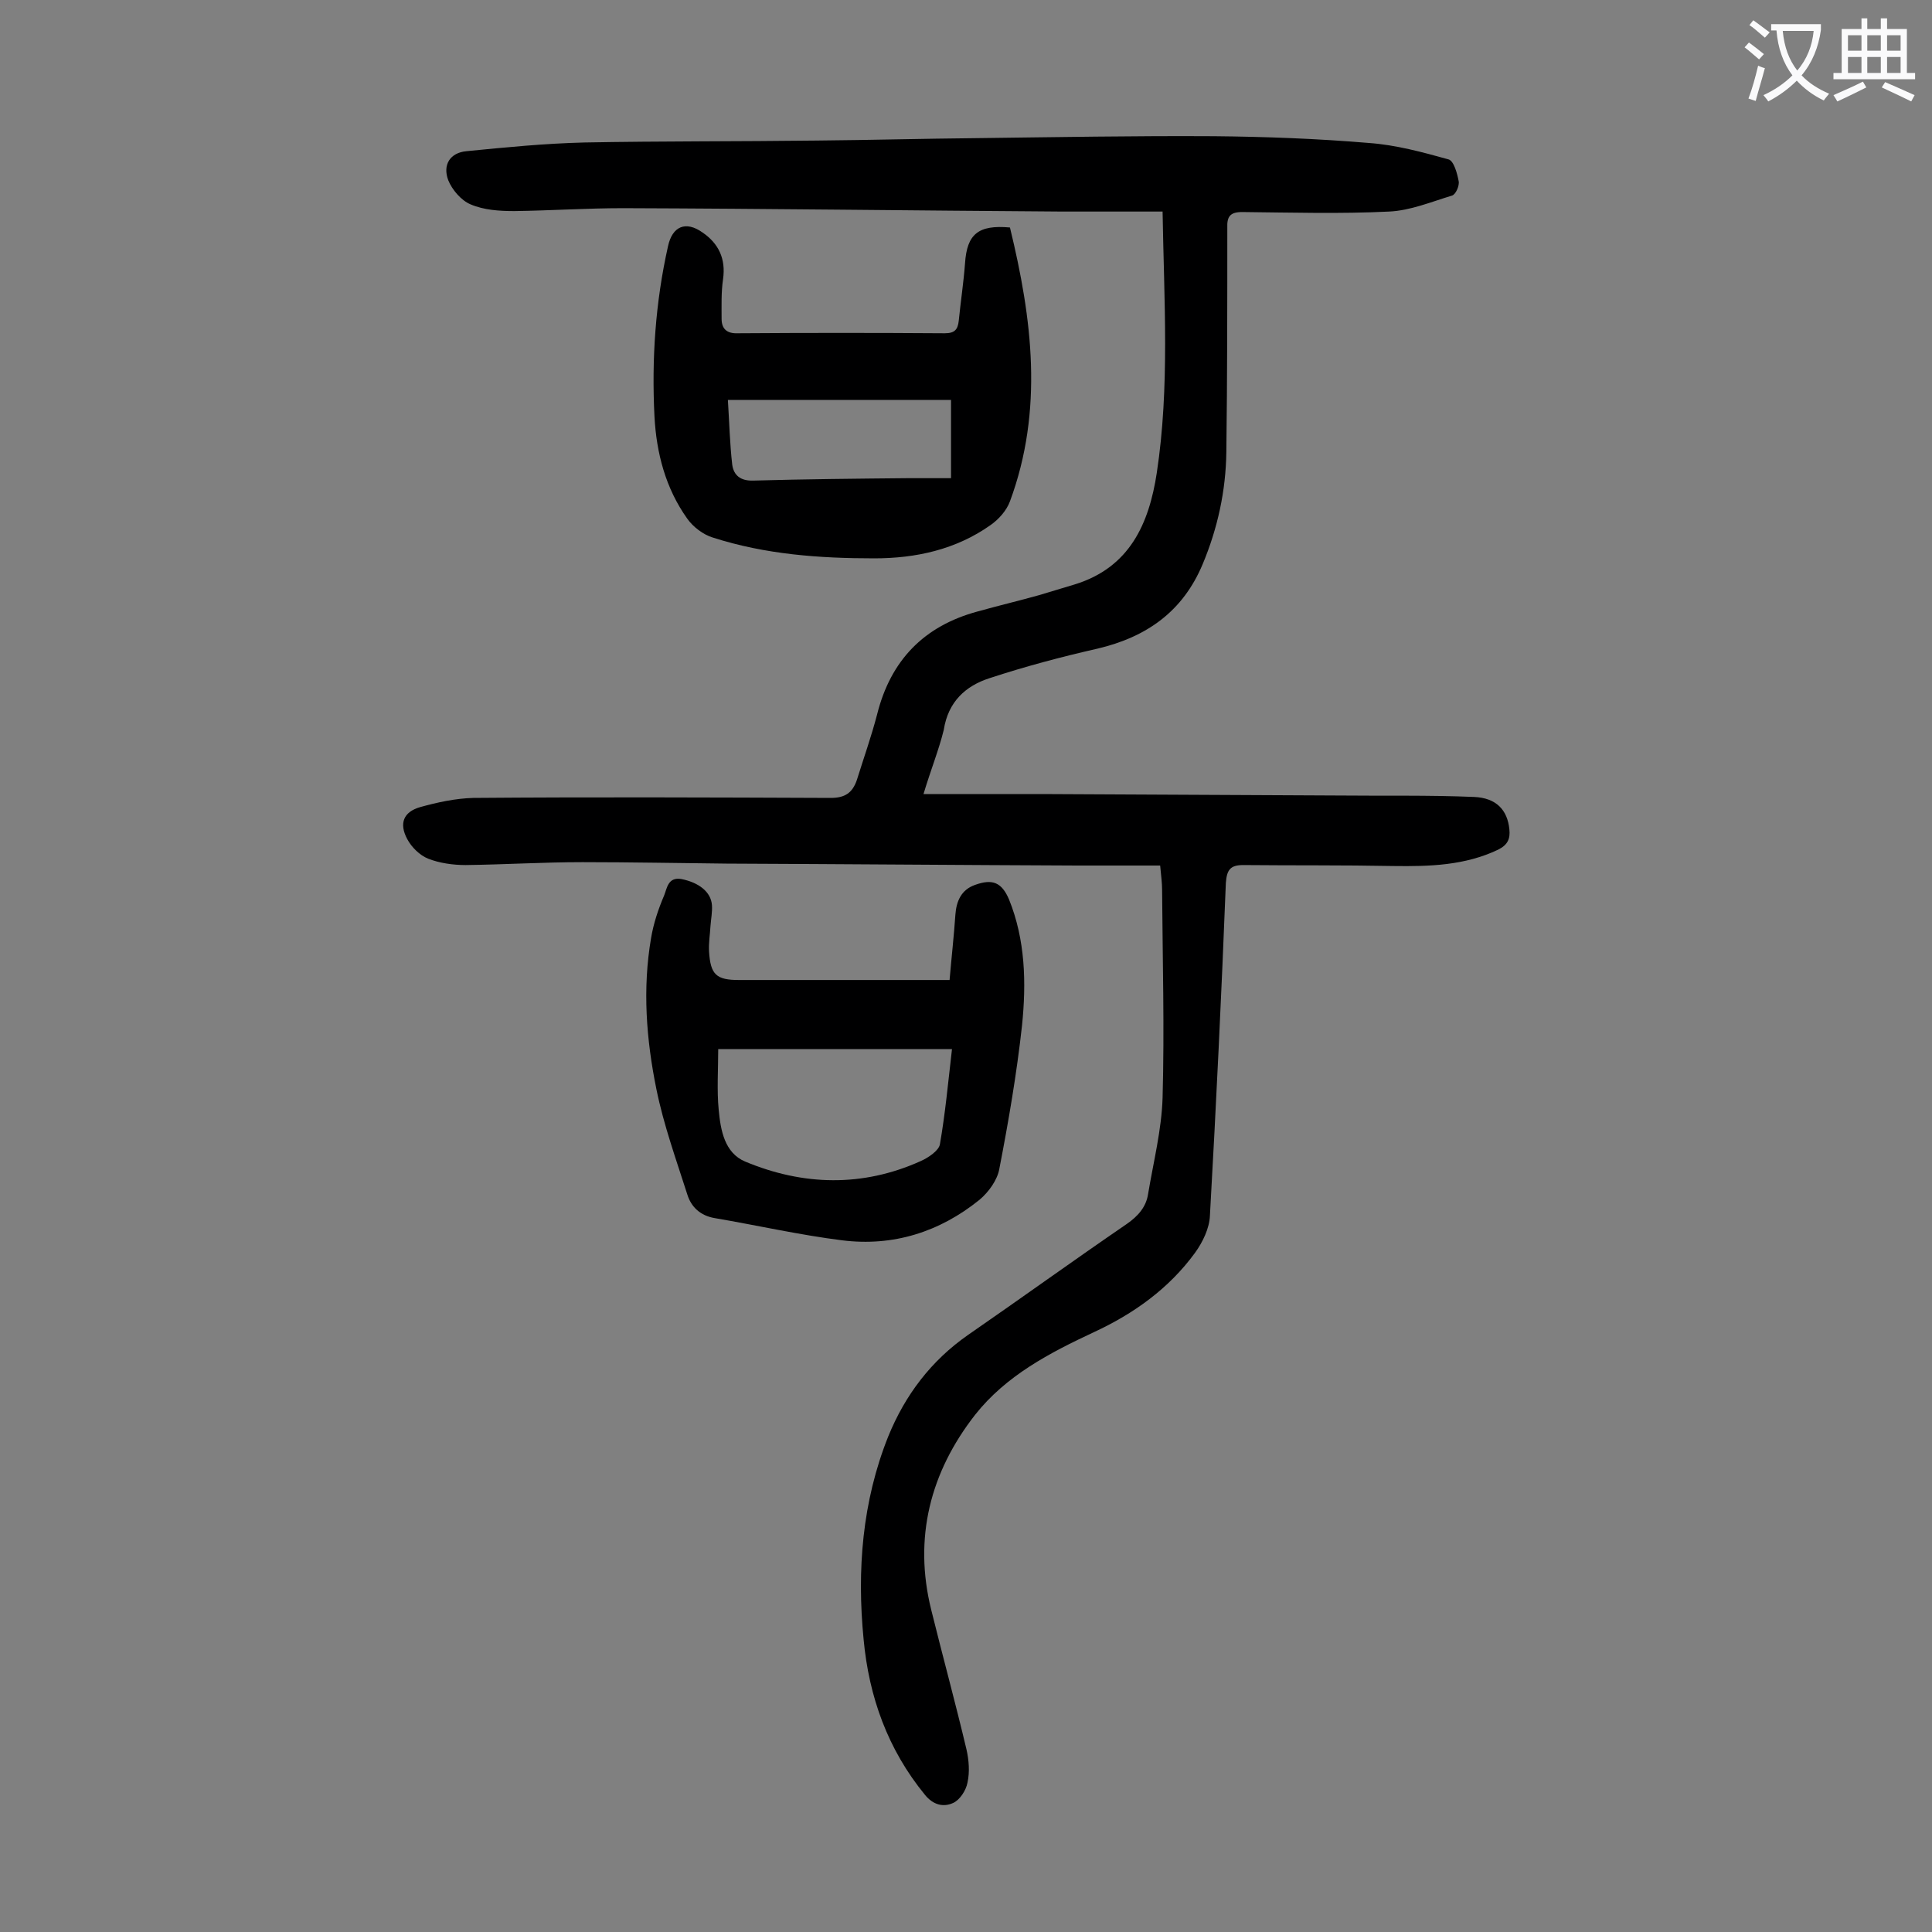
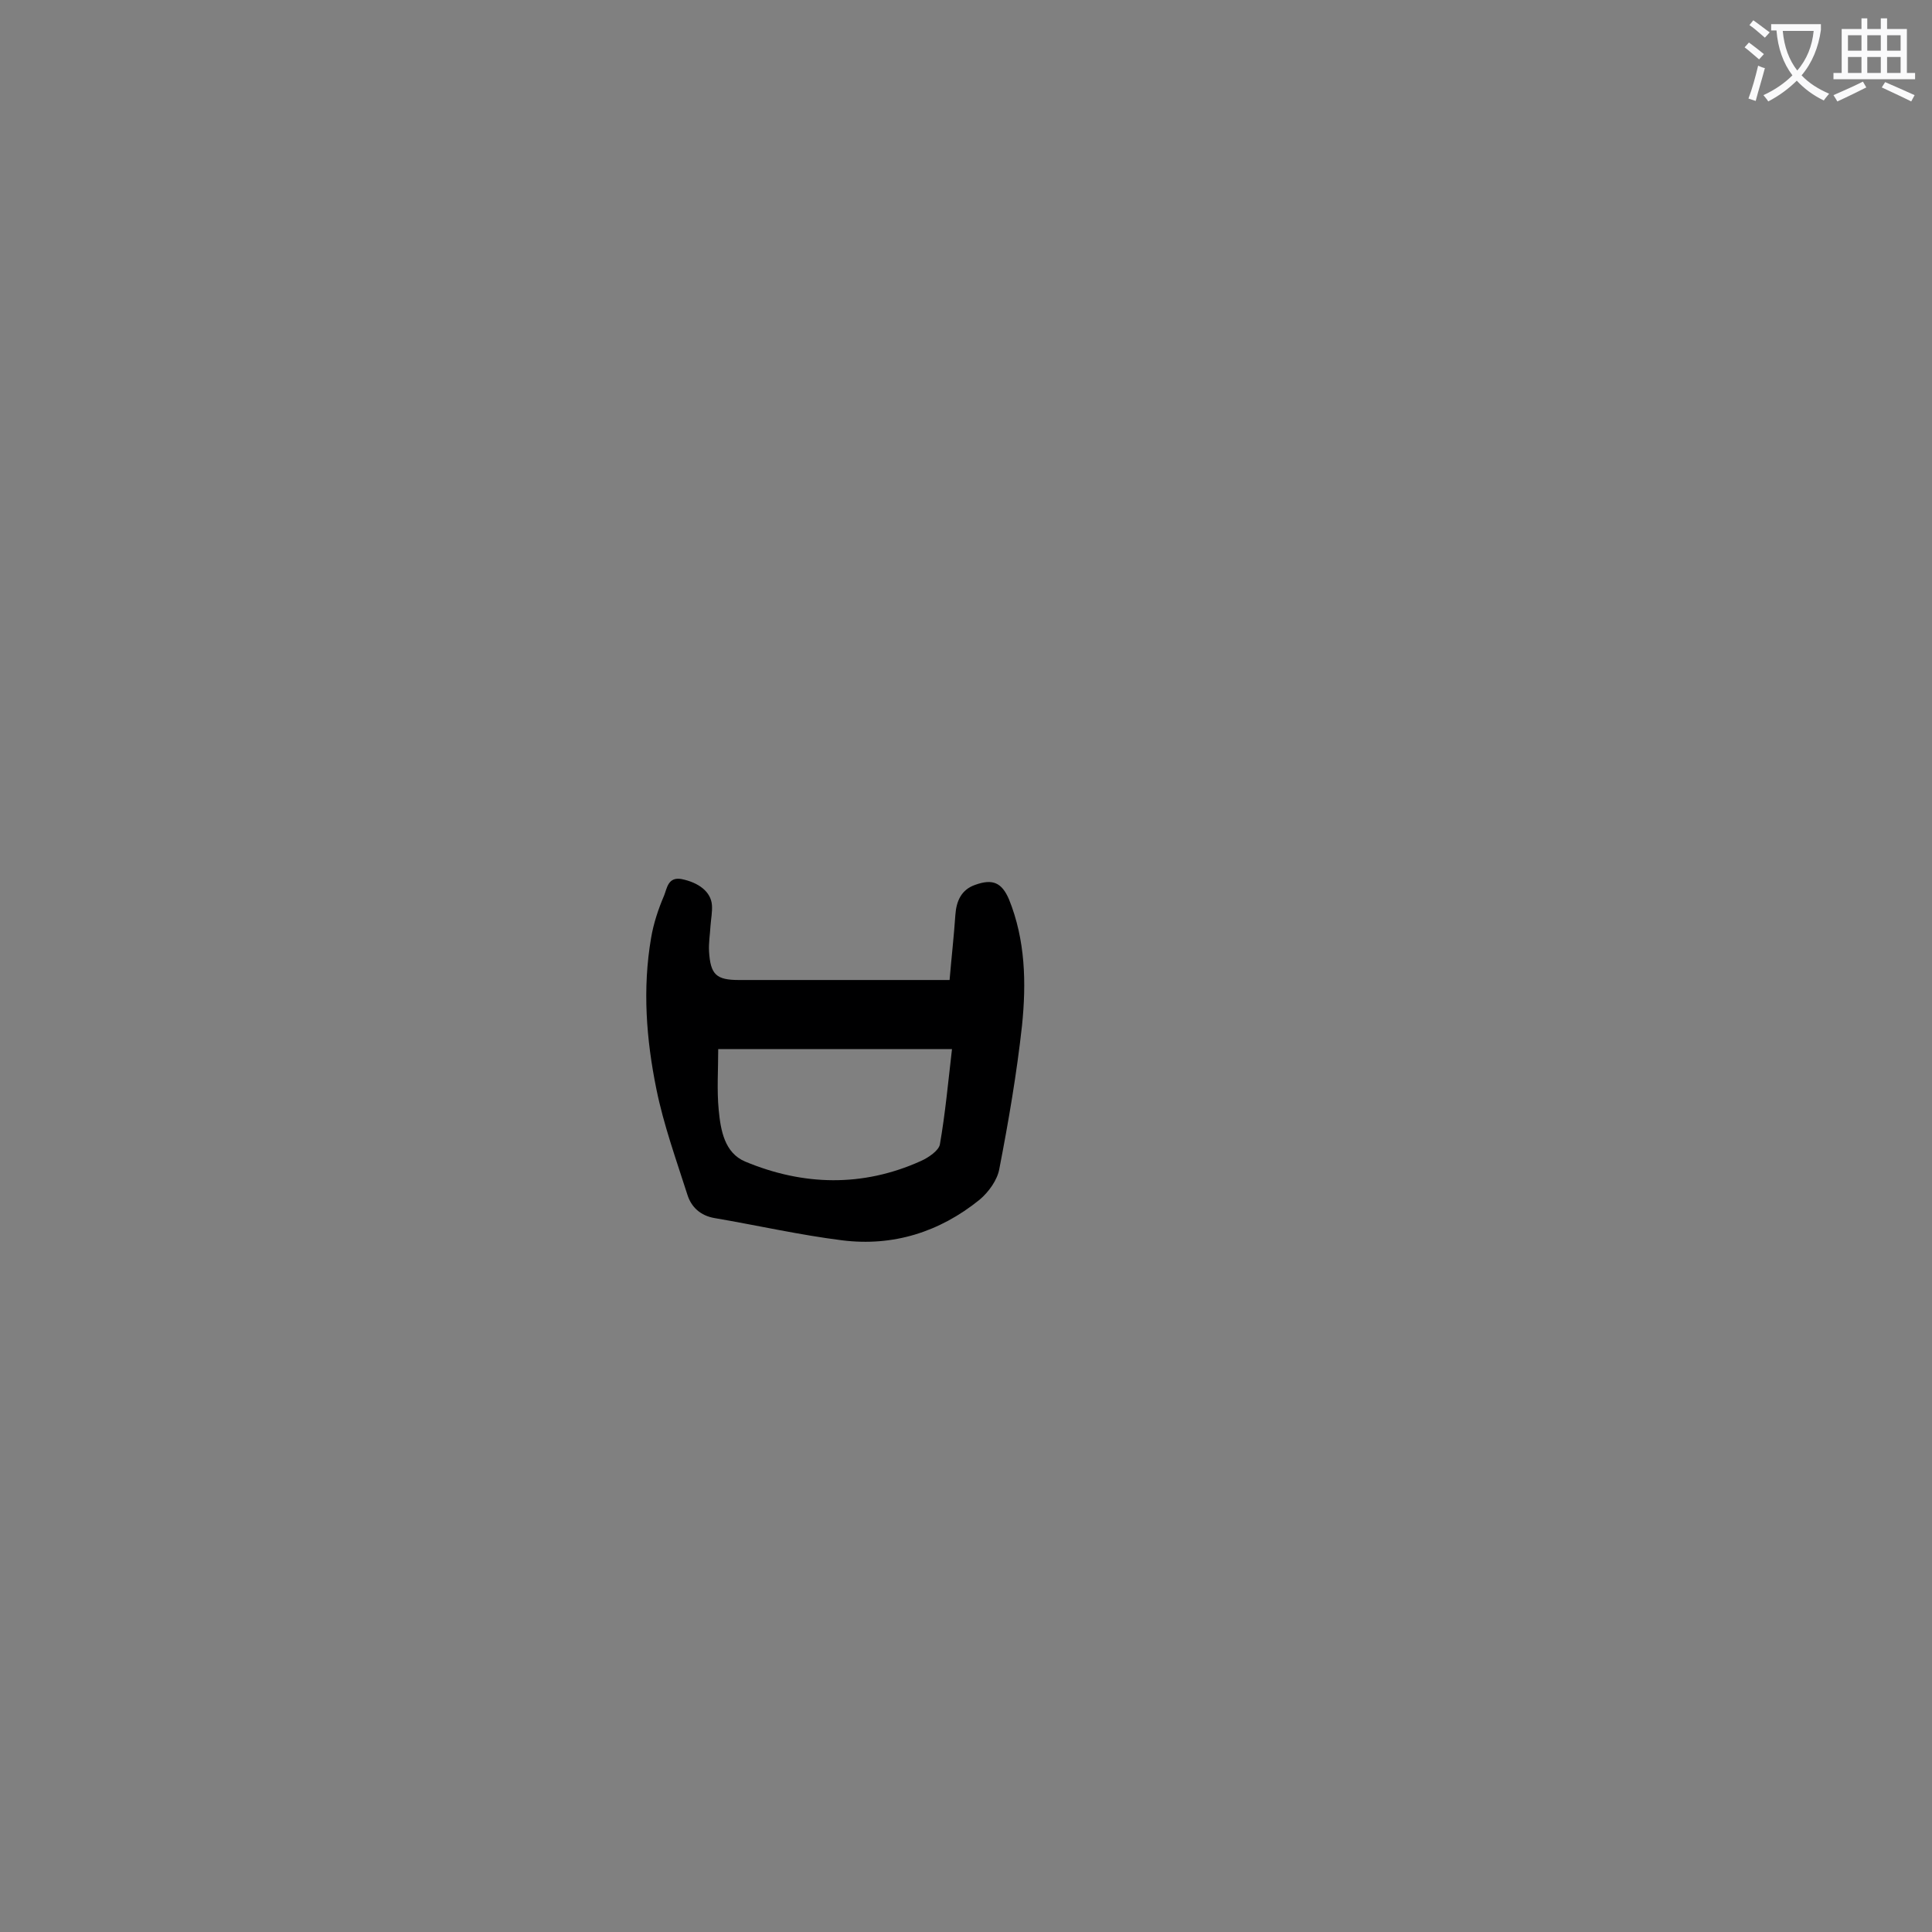
<svg xmlns="http://www.w3.org/2000/svg" enable-background="new 0 0 400 400" viewBox="0 0 400 400">
  <rect x="0" y="0" width="400" height="400" fill="#808080" stroke="none" />
  <g fill="#000001">
-     <path d="m191.2 164.4h24.5c20.3.1 40.7.2 61 .3 9.5.1 19-.1 28.5.3 4.6.2 6.9 2.7 7.3 6.7.2 1.9-.3 3.2-2.3 4.2-6.9 3.3-14.2 3.5-21.7 3.4-10.4-.2-20.7-.1-31.1-.2-2.7 0-3.4 1-3.6 3.7-.9 23-2 45.9-3.3 68.9-.1 2.6-1.5 5.5-3.1 7.7-5.4 7.4-12.7 12.6-20.9 16.4-9.2 4.3-18.2 9-24.6 17.1-9.3 11.9-12.8 25.5-9.1 40.4 2.4 9.7 5 19.2 7.3 28.9.5 2.2.7 4.7.2 6.9-.3 1.6-1.6 3.6-3 4.2-2 .9-4.1.4-5.8-1.7-7.7-9.4-11.6-20.3-12.7-32.2-1.4-14.3-.3-28.5 5.1-42 3.5-8.6 8.9-15.7 16.5-21 11-7.6 21.8-15.4 32.9-23 2.3-1.6 4-3.5 4.4-6.2 1.1-6.6 2.8-13.3 3-19.9.4-14.4 0-28.7-.1-43.1 0-1.4-.2-2.8-.4-5-5.8 0-11.5 0-17.2 0-24.2-.1-48.4-.3-72.6-.4-9.9-.1-19.9-.3-29.8-.3-8.1 0-16.1.5-24.2.6-2.6 0-5.4-.4-7.7-1.3-1.8-.7-3.5-2.4-4.4-4.1-1.7-3.2-.8-5.6 2.7-6.6 3.6-1 7.3-1.8 11-1.9 24.7-.2 49.3-.1 74 0 3 0 4.5-1.1 5.4-3.7 1.4-4.5 3-9 4.2-13.6 2.8-11.2 9.7-18.3 20.8-21.3 4.3-1.2 8.5-2.2 12.8-3.4 2.4-.7 4.9-1.5 7.3-2.2 11.4-3.5 15.4-12.6 17-23.1 2.7-17.8 1.5-35.7 1.2-54.1-7.2 0-14 0-20.8 0-30.3-.2-60.6-.6-90.9-.7-7.5 0-15 .5-22.5.6-3.1 0-6.3-.2-9.1-1.4-1.9-.8-3.8-3-4.6-5-1.2-3.2.4-5.7 3.8-6 8.1-.8 16.2-1.6 24.4-1.8 16-.3 32-.2 48.1-.4 11.1-.1 22.1-.4 33.1-.5 16.4-.2 32.7-.5 49.1-.4 10.7.1 21.4.5 32.1 1.4 5.6.4 11.1 1.9 16.5 3.4 1.1.3 1.8 2.9 2.1 4.5.2.9-.6 2.8-1.4 3-4.3 1.3-8.6 3.1-13 3.3-10.1.5-20.3.2-30.4.1-2.5 0-3.2.9-3.1 3.3 0 15.5 0 31-.2 46.4-.1 8-1.8 15.8-4.9 23.2-4.1 9.8-11.6 15.1-21.8 17.5-7.5 1.7-15 3.7-22.3 6.1-5 1.6-8.6 4.9-9.5 10.7-1 4.1-2.7 8.3-4.2 13.3z" />
-     <path d="m209.1 47.1c4.6 18.9 7 37.8 0 56.7-.7 1.9-2.3 3.7-4 4.9-7.2 5.1-15.5 6.9-24.1 6.9-11.3 0-22.5-.8-33.4-4.3-2-.6-4.1-2.2-5.3-3.9-4.5-6.3-6.4-13.6-6.8-21.2-.6-11.9.2-23.6 2.8-35.2.9-4.2 3.7-5.3 7.1-2.9 3.4 2.3 4.9 5.5 4.3 9.7-.4 2.7-.3 5.5-.3 8.2 0 2.1 1.1 3.1 3.4 3 14.3-.1 28.5-.1 42.8 0 2.1 0 2.7-.8 2.9-2.6.4-4 1-7.9 1.3-11.9.4-6 2.7-8 9.3-7.4zm-58.4 35.7c.3 4.7.4 9.1.9 13.4.3 2.2 1.7 3.4 4.4 3.3 10.6-.3 21.2-.4 31.8-.5h9.1c0-5.8 0-11 0-16.2-15.2 0-30.2 0-46.2 0z" />
    <path d="m196.6 202.9c.4-4.7.9-9.1 1.2-13.5.2-2.8 1.2-5.2 4.1-6.2 3.6-1.3 5.5-.5 7 3 3.4 8.4 3.6 17.3 2.7 26.1-1.1 10-2.8 19.9-4.7 29.7-.4 2.3-2.2 4.8-4.1 6.4-8.3 6.7-17.9 9.7-28.4 8.4-8.8-1.1-17.6-3.1-26.4-4.6-3-.5-4.9-2.3-5.7-4.9-2.3-7.2-4.9-14.4-6.4-21.8-2.1-10.3-2.9-20.8-1.1-31.3.5-3 1.5-6 2.7-8.8.6-1.5.8-3.9 3.6-3.4 3.5.7 6.1 2.6 6.3 5.4.1 1.4-.2 2.9-.3 4.3-.1 1.8-.4 3.5-.3 5.3.3 4.8 1.5 5.9 6.2 5.9zm-47.9 14.3c0 4.3-.3 8.5.1 12.6.4 4.2 1.2 8.9 5.5 10.7 12 5 24.3 5.3 36.3-.1 1.6-.7 3.8-2.2 4-3.5 1.1-6.3 1.7-12.8 2.5-19.7-16.3 0-32.1 0-48.4 0z" />
  </g>
  <path d="m362.1 8.8c1.1.8 2.1 1.6 3.1 2.4l-1 1.1c-1.3-1.1-2.3-2-3-2.5zm1.9 4.8c.5.2.9.4 1.4.5-.6 2.3-1.3 4.5-1.9 6.8l-1.5-.5c.8-2.1 1.4-4.3 2-6.8zm-1-9.4c1.3.9 2.4 1.8 3.4 2.5l-1 1.1c-1.4-1.2-2.4-2.1-3.2-2.6zm3.7 2.2v-1.4h10.3v1.2c-.5 3.6-1.8 6.8-4 9.4 1.5 1.6 3.4 2.8 5.7 3.8-.3.4-.7.8-1.1 1.4-2.3-1.1-4.1-2.5-5.6-4.1-1.6 1.6-3.6 3.1-5.9 4.3-.3-.5-.7-.9-1-1.3 2.4-1.1 4.4-2.5 6-4.1-1.9-2.5-3-5.6-3.3-9.3h-1.1zm8.8 0h-6.4c.3 3.3 1.3 6 3 8.2 2-2.3 3.1-5.1 3.4-8.2z" fill="#fafafb" />
  <path d="m385.3 3.8h1.3v2.2h2.8v-2.2h1.3v2.2h4.1v9.1h1.7v1.3h-16.9v-1.3h1.7v-9.1h4.1v-2.2zm.4 13.1.7 1.2c-1.8.9-3.8 1.9-6 2.9-.2-.4-.5-.8-.8-1.3 2.3-1 4.3-1.9 6.1-2.8zm-3.1-6.4h2.8v-3.2h-2.8zm0 4.6h2.8v-3.3h-2.8zm4-4.6h2.8v-3.2h-2.8zm0 4.6h2.8v-3.3h-2.8zm3.7 1.9c2.1.9 4.1 1.8 6.1 2.7l-.7 1.3c-2.2-1.1-4.2-2-6.1-2.9zm3.2-9.7h-2.8v3.2h2.8zm-2.8 7.8h2.8v-3.3h-2.8z" fill="#fafafb" />
</svg>